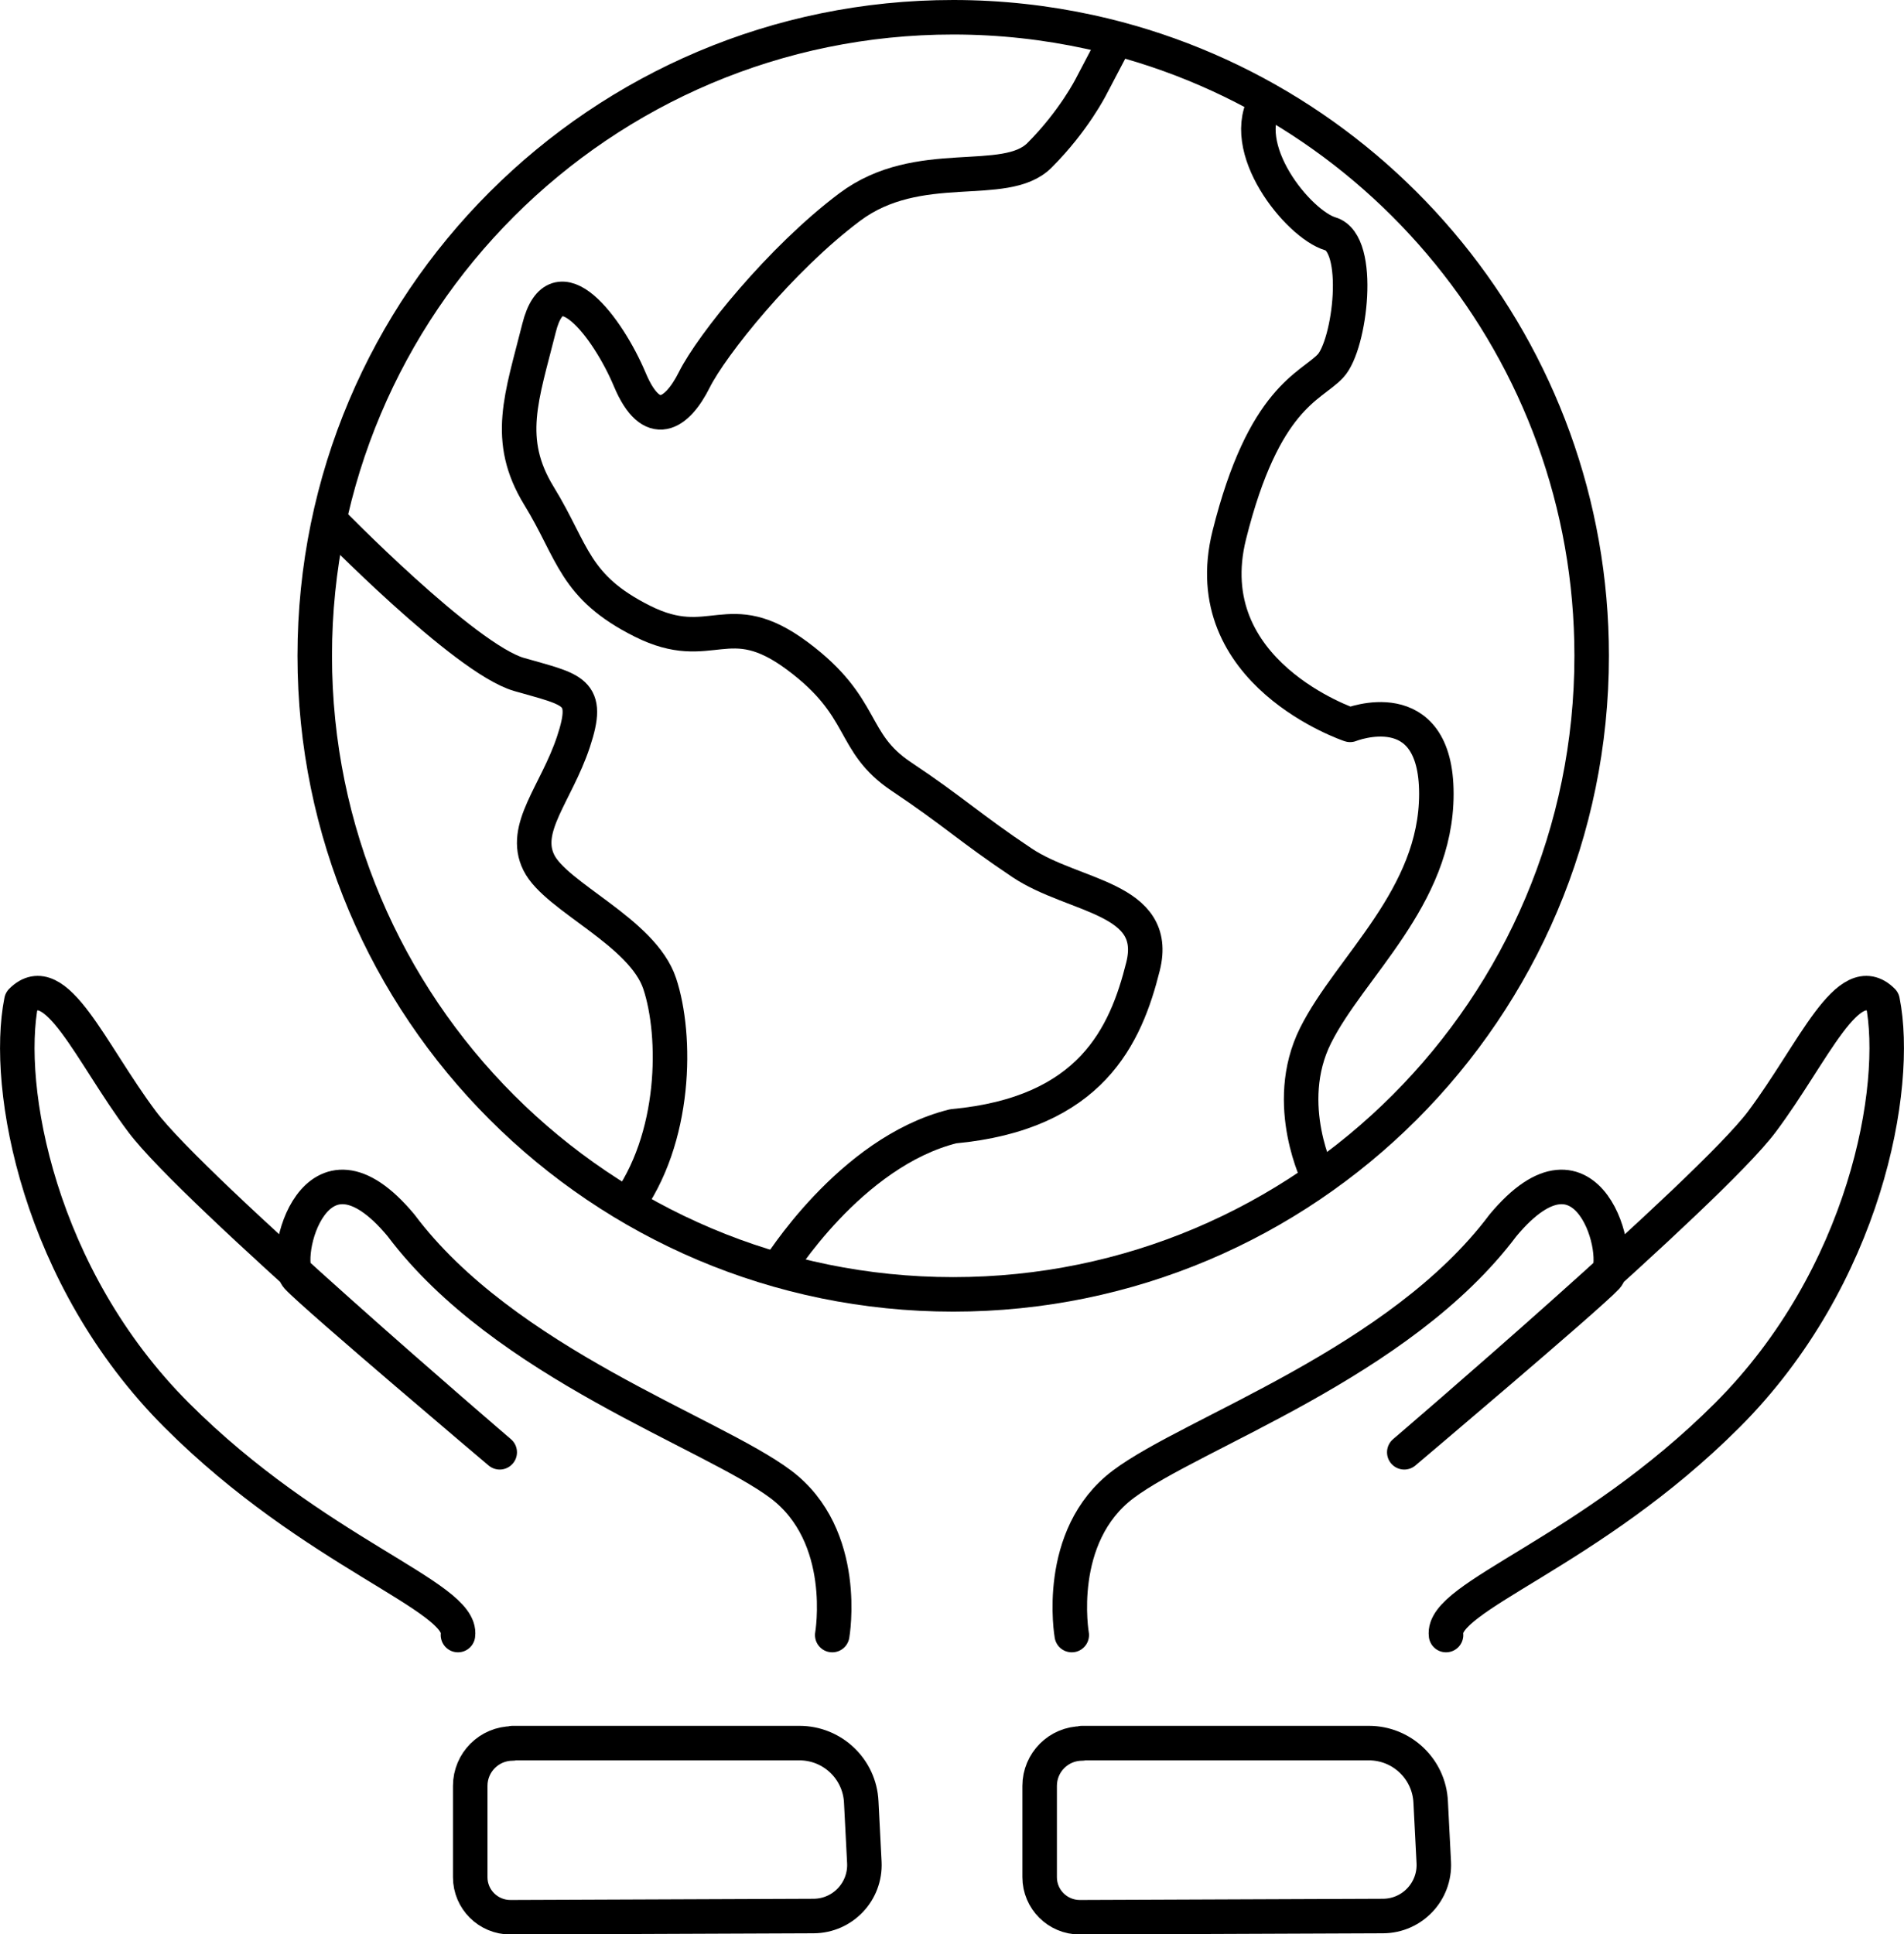
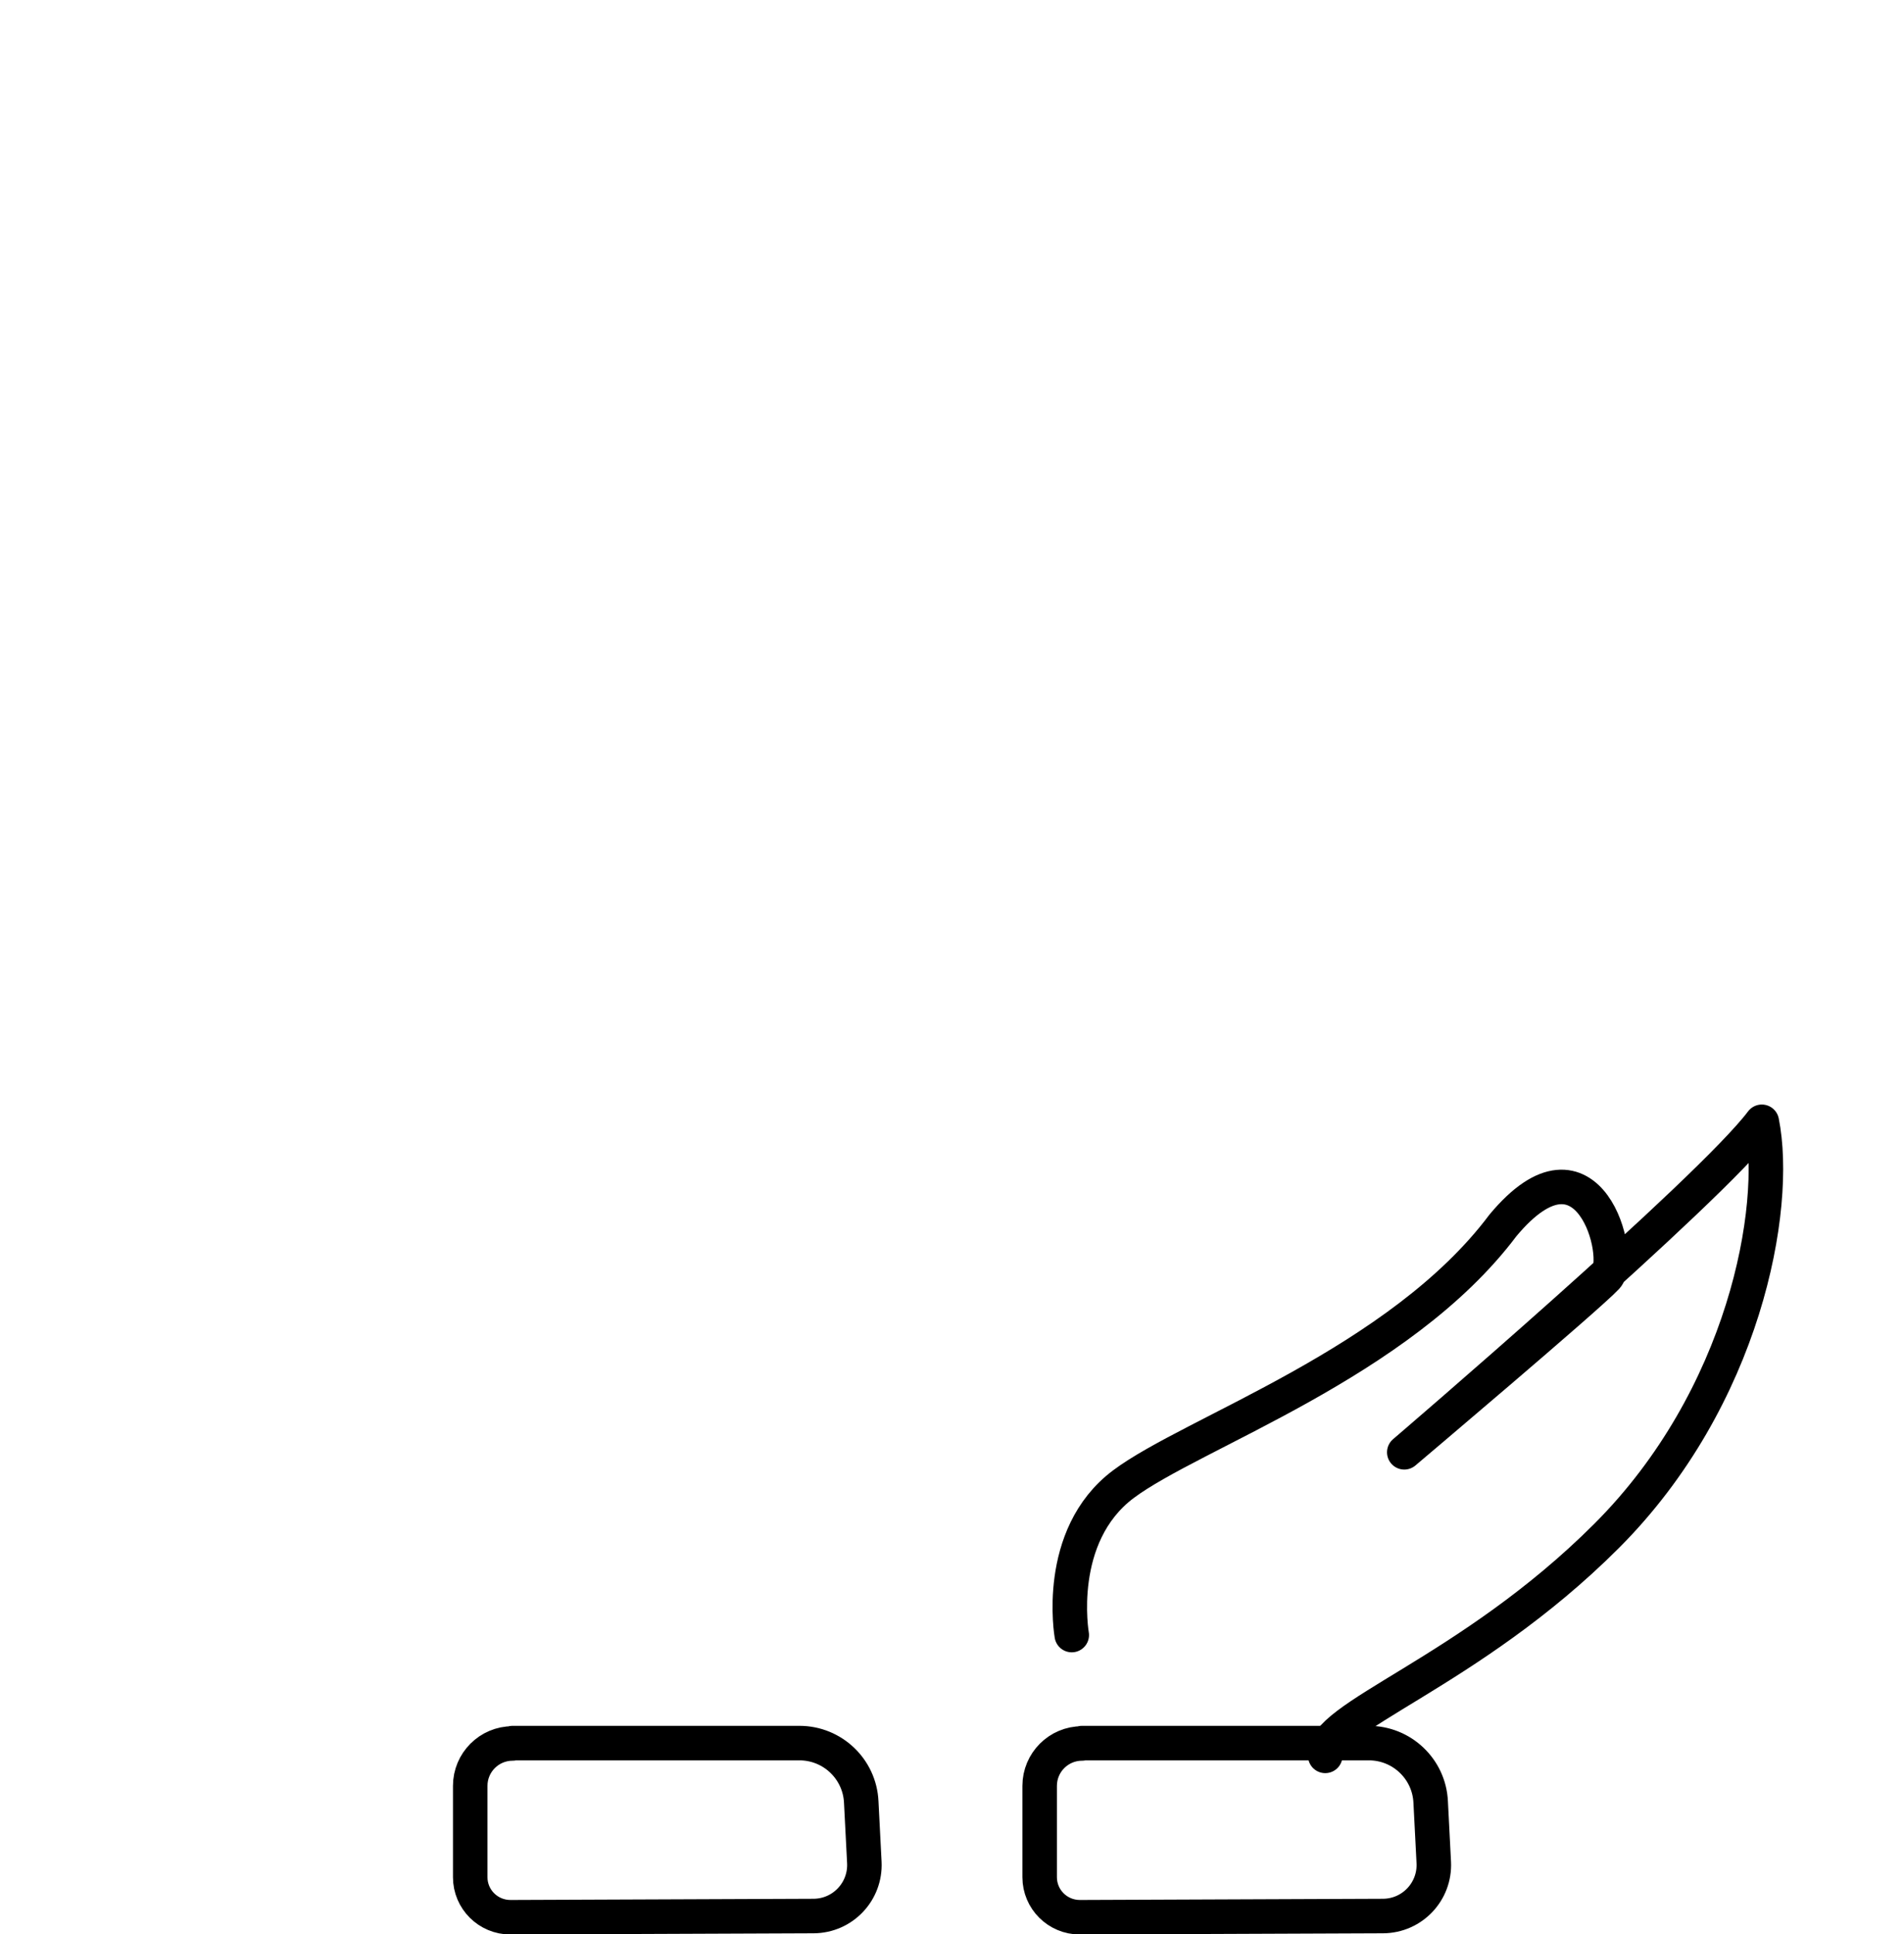
<svg xmlns="http://www.w3.org/2000/svg" id="Layer_2" data-name="Layer 2" viewBox="0 0 110.34 112.08">
  <defs>
    <style>
      .cls-1, .cls-2 {
        fill: none;
        stroke: #000;
        stroke-linejoin: round;
        stroke-width: 2px;
      }

      .cls-2 {
        stroke-linecap: round;
      }
    </style>
  </defs>
  <g id="Layer_1-2" data-name="Layer 1">
    <g>
-       <path class="cls-1" d="M92.24,38c0,20.43-16.57,37-37,37S18.24,58.43,18.24,38,34.8,1,55.24,1c2.73,0,5.39,.3,7.95,.86,16.61,3.64,29.05,18.44,29.05,36.14Z" />
-       <path class="cls-1" d="M45.06,73.58s4.18-6.83,10.18-8.32c8-.74,10-5.26,11-9.26s-4-4-7-6-4-3-7-5-2-4-6.04-7-4.96,0-8.96-2-4-4-6-7.26-1-5.74,0-9.74,4,0,5.26,3,2.74,2,3.74,0,5-7,9-10,9-1,11-3,3-4,3-4l1.46-2.78" />
-       <path class="cls-1" d="M19.08,30.11s7.84,8.06,11,8.97,4.15,.91,3.15,3.91-3,5-2,7,6,4,7,7,1,9-2,13" />
-       <path class="cls-1" d="M76.45,68.31s-2.21-4.31-.21-8.31,7-8,7-14-5-4-5-4c0,0-9-3-7-11s4.71-8.57,5.86-9.79,1.86-7.11,0-7.66-5.5-5.02-3.68-7.79" />
-       <path class="cls-2" d="M48.23,94.74s1.01-5.74-2.99-8.74-16-7-22-15c-5-6-7,1.91-6,3s11.72,10.15,11.72,10.15c0,0-17.72-15.15-20.72-19.15s-5-9-7-7c-1,5,1,16,9,24s16.6,10.49,16.3,12.74" />
-       <path class="cls-2" d="M62.11,94.74s-1.01-5.74,2.99-8.74,16-7,22-15c5-6,7,1.91,6,3s-11.72,10.15-11.72,10.15c0,0,17.72-15.15,20.72-19.15s5-9,7-7c1,5-1,16-9,24-8,8-16.6,10.49-16.3,12.74" />
+       <path class="cls-2" d="M62.11,94.74s-1.01-5.74,2.99-8.74,16-7,22-15c5-6,7,1.91,6,3s-11.72,10.15-11.72,10.15c0,0,17.72-15.15,20.72-19.15c1,5-1,16-9,24-8,8-16.6,10.49-16.3,12.74" />
      <path class="cls-2" d="M29.7,101h16.63c1.91,0,3.49,1.5,3.58,3.41l.18,3.51c.08,1.68-1.25,3.09-2.94,3.1l-17.57,.07c-1.29,0-2.33-1.04-2.33-2.32v-5.29c0-1.36,1.1-2.46,2.46-2.46Z" />
      <path class="cls-2" d="M62.7,101h16.63c1.91,0,3.49,1.5,3.58,3.41l.18,3.51c.08,1.68-1.25,3.09-2.94,3.1l-17.57,.07c-1.29,0-2.33-1.04-2.33-2.32v-5.29c0-1.36,1.1-2.46,2.46-2.46Z" />
    </g>
  </g>
</svg>